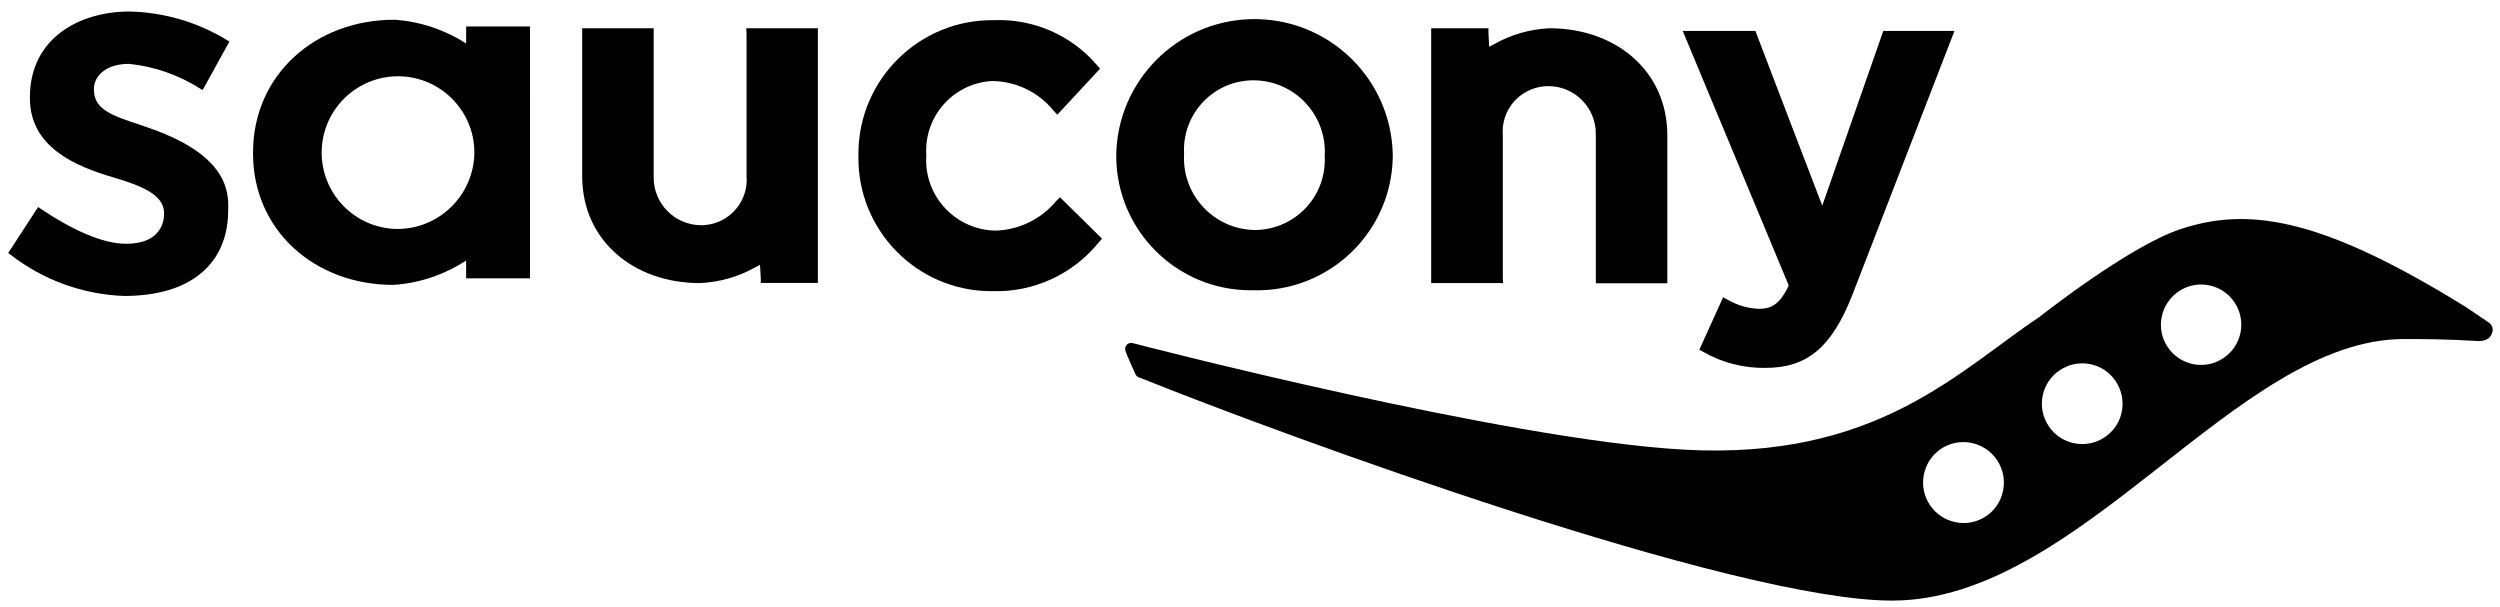
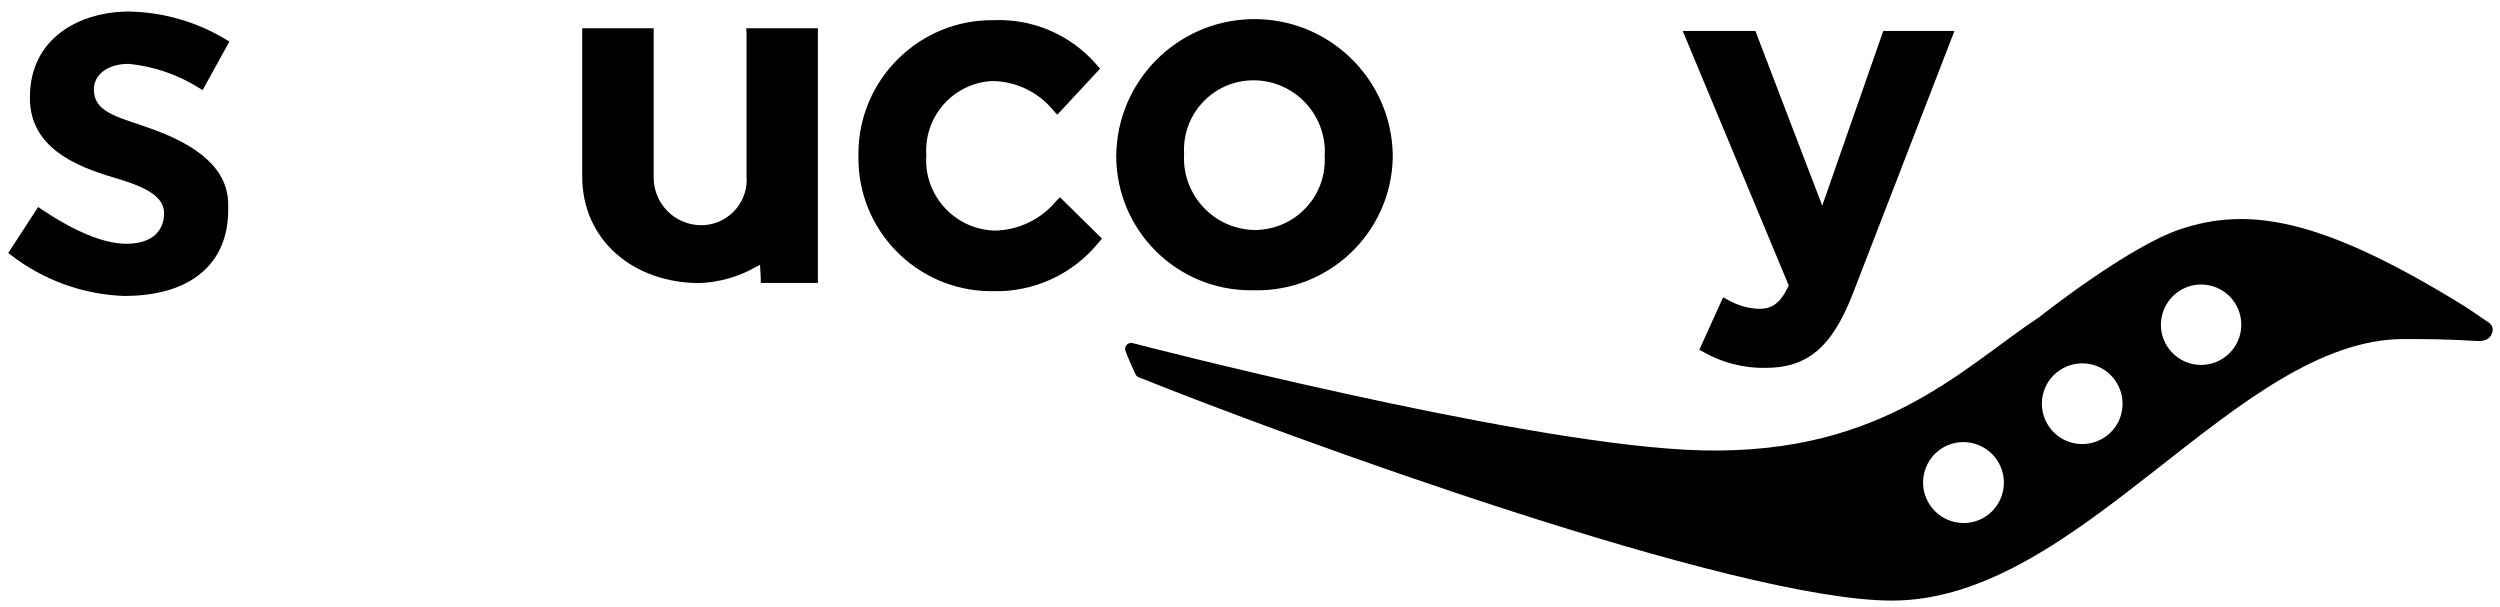
<svg xmlns="http://www.w3.org/2000/svg" xmlns:xlink="http://www.w3.org/1999/xlink" version="1.1" id="Group_1738" x="0px" y="0px" viewBox="0 0 167.17 40.56" style="enable-background:new 0 0 167.17 40.56;" xml:space="preserve">
  <style type="text/css">
	.st0{clip-path:url(#SVGID_00000139272315821637219320000010134935938830609284_);}
</style>
  <path id="Path_1167" d="M22.98,18.29L22.98,18.29z" />
  <g id="Group_1737">
    <g>
      <defs>
        <rect id="SVGID_1_" x="0.55" y="0.77" width="166.14" height="39.4" />
      </defs>
      <clipPath id="SVGID_00000031890039150224869430000000697143383984230329_">
        <use xlink:href="#SVGID_1_" style="overflow:visible;" />
      </clipPath>
      <g id="Group_1736" style="clip-path:url(#SVGID_00000031890039150224869430000000697143383984230329_);">
        <path id="Path_1168" d="M117.63,20.65c-0.73-0.02-1.44-0.23-2.07-0.59l-0.34-0.18l-1.59,3.51l0.3,0.16     c1.25,0.71,2.67,1.07,4.11,1.05c2.82,0,4.45-1.38,5.83-4.9l6.82-17.63h-4.76c0,0-3.52,10.09-4.08,11.68     c-0.61-1.57-4.47-11.68-4.47-11.68h-4.86c0,0,6.97,16.72,7.09,17.02C119,20.38,118.42,20.65,117.63,20.65" />
        <path id="Path_1169" d="M73.46,16.22l0.23-0.26l-2.81-2.77l-0.26,0.26c-1.01,1.21-2.49,1.93-4.06,1.97     c-2.6-0.05-4.68-2.19-4.63-4.8c0-0.07,0-0.13,0.01-0.2v-0.06c-0.16-2.57,1.79-4.78,4.36-4.94c0.02,0,0.05,0,0.07,0     c1.58,0.02,3.07,0.74,4.07,1.97l0.26,0.28l2.86-3.08l-0.22-0.25c-1.73-2.01-4.28-3.11-6.93-2.99c-4.94-0.04-8.97,3.94-9.01,8.87     c0,0.07,0,0.13,0,0.2v0.07c-0.05,4.9,3.88,8.92,8.78,8.98c0.06,0,0.13,0,0.19,0C69.11,19.55,71.73,18.35,73.46,16.22" />
        <path id="Path_1170" d="M83.84,19.41c5.01,0.12,9.17-3.83,9.29-8.84c0-0.07,0-0.13,0-0.2V10.3c-0.12-5.11-4.36-9.14-9.47-9.02     c-4.96,0.12-8.94,4.13-9.02,9.09v0.06c0.01,4.97,4.04,8.99,9.01,8.98C83.71,19.41,83.78,19.41,83.84,19.41 M79.18,10.31     c-0.16-2.56,1.78-4.77,4.34-4.93c0.1-0.01,0.21-0.01,0.31-0.01c2.64,0.01,4.77,2.16,4.76,4.8c0,0.07,0,0.14-0.01,0.21v0.06     c0.14,2.58-1.83,4.78-4.41,4.93c-0.09,0.01-0.19,0.01-0.28,0.01c-2.66-0.05-4.77-2.24-4.72-4.9c0-0.03,0-0.07,0-0.1V10.31z" />
        <path id="Path_1171" d="M49.9,1.89l0.02,0.35v9.53c0.14,1.67-1.11,3.14-2.78,3.28c-0.09,0.01-0.19,0.01-0.28,0.01     c-1.75-0.02-3.16-1.45-3.15-3.2c0-0.05,0-0.09,0-0.14V1.89h-4.78v9.89c0,4.32,3.46,7.15,7.87,7.15c1.3-0.06,2.58-0.42,3.71-1.06     c0.11-0.05,0.21-0.11,0.31-0.17l0.05,0.88v0.34h3.82V1.89H49.9L49.9,1.89z" />
-         <path id="Path_1172" d="M100.51,18.93l-0.02-0.35V9.05c-0.14-1.68,1.11-3.14,2.79-3.28c0.09-0.01,0.18-0.01,0.28-0.01     c1.75,0.01,3.16,1.45,3.15,3.2c0,0.05,0,0.09,0,0.14v9.84h4.78V9.05c0-4.32-3.46-7.16-7.88-7.16c-1.3,0.06-2.57,0.42-3.71,1.07     c-0.11,0.05-0.21,0.11-0.32,0.17l-0.05-0.88V1.89H95.7v17.04H100.51z" />
-         <path id="Path_1173" d="M31.17,2.17v0.74c-1.44-0.93-3.09-1.48-4.8-1.59c-5.29,0-9.45,3.69-9.45,8.88v0.07     c0,5.13,4.12,8.78,9.38,8.78c1.74-0.11,3.41-0.68,4.87-1.63v1.19h4.27V1.77h-4.27V2.17z M26.53,15.31     c-2.82-0.05-5.06-2.37-5.02-5.19c0.05-2.82,2.37-5.06,5.19-5.02c2.78,0.05,5.02,2.32,5.02,5.1     C31.69,13.05,29.37,15.33,26.53,15.31" />
        <path id="Path_1174" d="M8.62,4.27c1.7,0.17,3.33,0.74,4.77,1.66l0.16,0.09l1.79-3.24l-0.15-0.09c-1.97-1.21-4.23-1.87-6.54-1.92     C5.33,0.77,2,2.54,2,6.5v0.07c0,3.24,2.98,4.53,5.57,5.29c1.72,0.51,3.4,1.11,3.4,2.38v0.07c0,0.55-0.25,1.99-2.53,1.99     c-1.6,0-3.64-0.94-5.73-2.35l-0.16-0.11l-2,3.08l0.14,0.1c2.18,1.7,4.84,2.67,7.61,2.77c4.49,0,6.96-2.18,6.96-5.75v-0.36     c0-2.26-1.81-3.96-5.54-5.21l0,0L9.26,8.31c-1.73-0.57-2.98-0.99-2.98-2.3V5.93C6.29,5.13,7.02,4.27,8.62,4.27" />
        <path id="Path_1175" d="M166.45,21.59L166.45,21.59c-1.4-0.96-1.4-0.96-2.35-1.54c-9.15-5.55-13.89-6.2-18.32-4.72     c-3.45,1.15-9.39,5.85-9.39,5.85c-5.42,3.61-10.9,9.59-23.74,8.89c-11.96-0.65-36.58-7.04-36.88-7.12     c-0.21-0.07-0.44,0.04-0.51,0.25c-0.03,0.08-0.03,0.16-0.01,0.24c0.07,0.26,0.67,1.57,0.67,1.57c0.06,0.13,0.17,0.22,0.31,0.25     c9.81,3.94,39.72,14.9,50.29,14.9c12.6,0,23.02-17.49,34.23-17.49c3.48,0,4.36,0.12,4.86,0.13c0.49,0.04,0.91-0.11,1.03-0.54     C166.74,22.02,166.66,21.75,166.45,21.59 M133.94,32.81c-0.29,1.46-1.71,2.41-3.17,2.11c-0.7-0.14-1.32-0.55-1.72-1.15     c-0.83-1.24-0.5-2.91,0.73-3.75c1.24-0.83,2.91-0.5,3.75,0.73C133.94,31.36,134.09,32.1,133.94,32.81 M140.73,29.24     c-1.24,0.83-2.92,0.49-3.74-0.75c-0.83-1.24-0.49-2.92,0.75-3.74c1.24-0.83,2.92-0.49,3.74,0.75c0.29,0.44,0.45,0.96,0.45,1.48     C141.94,27.89,141.49,28.74,140.73,29.24 M149.82,22.24c-0.14,0.7-0.56,1.32-1.15,1.71c-0.59,0.4-1.32,0.54-2.02,0.4     c-1.46-0.3-2.4-1.72-2.1-3.17c0.3-1.46,1.72-2.4,3.17-2.1C149.17,19.37,150.11,20.79,149.82,22.24" />
      </g>
    </g>
  </g>
</svg>